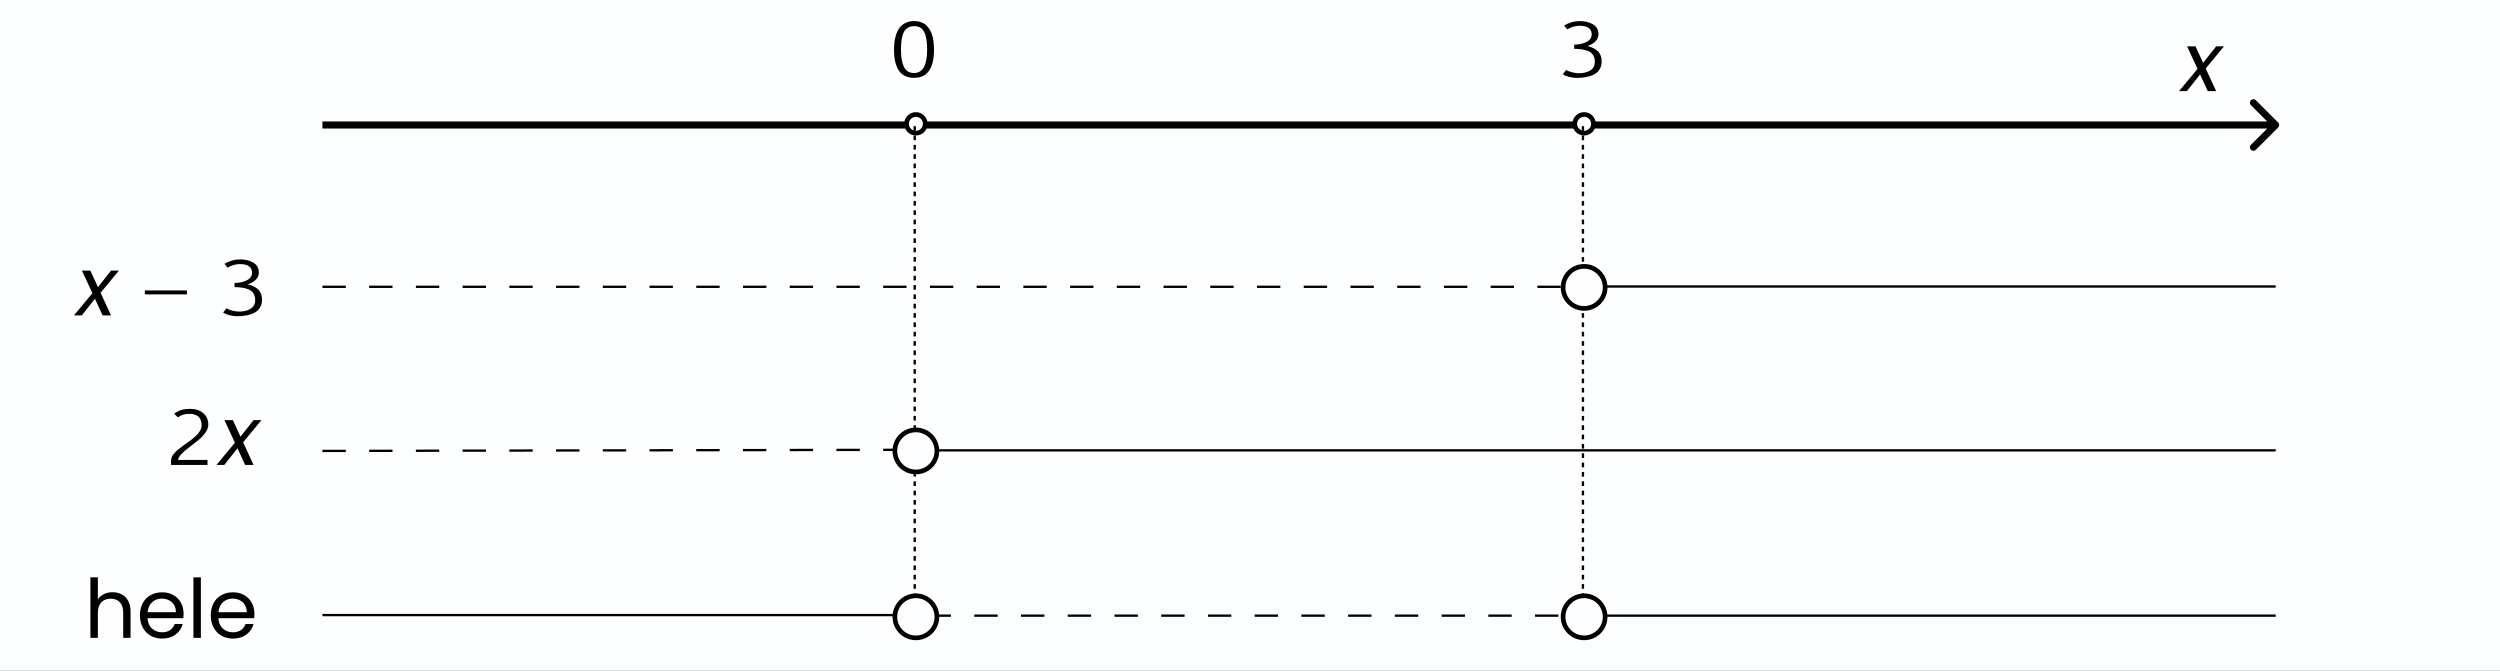
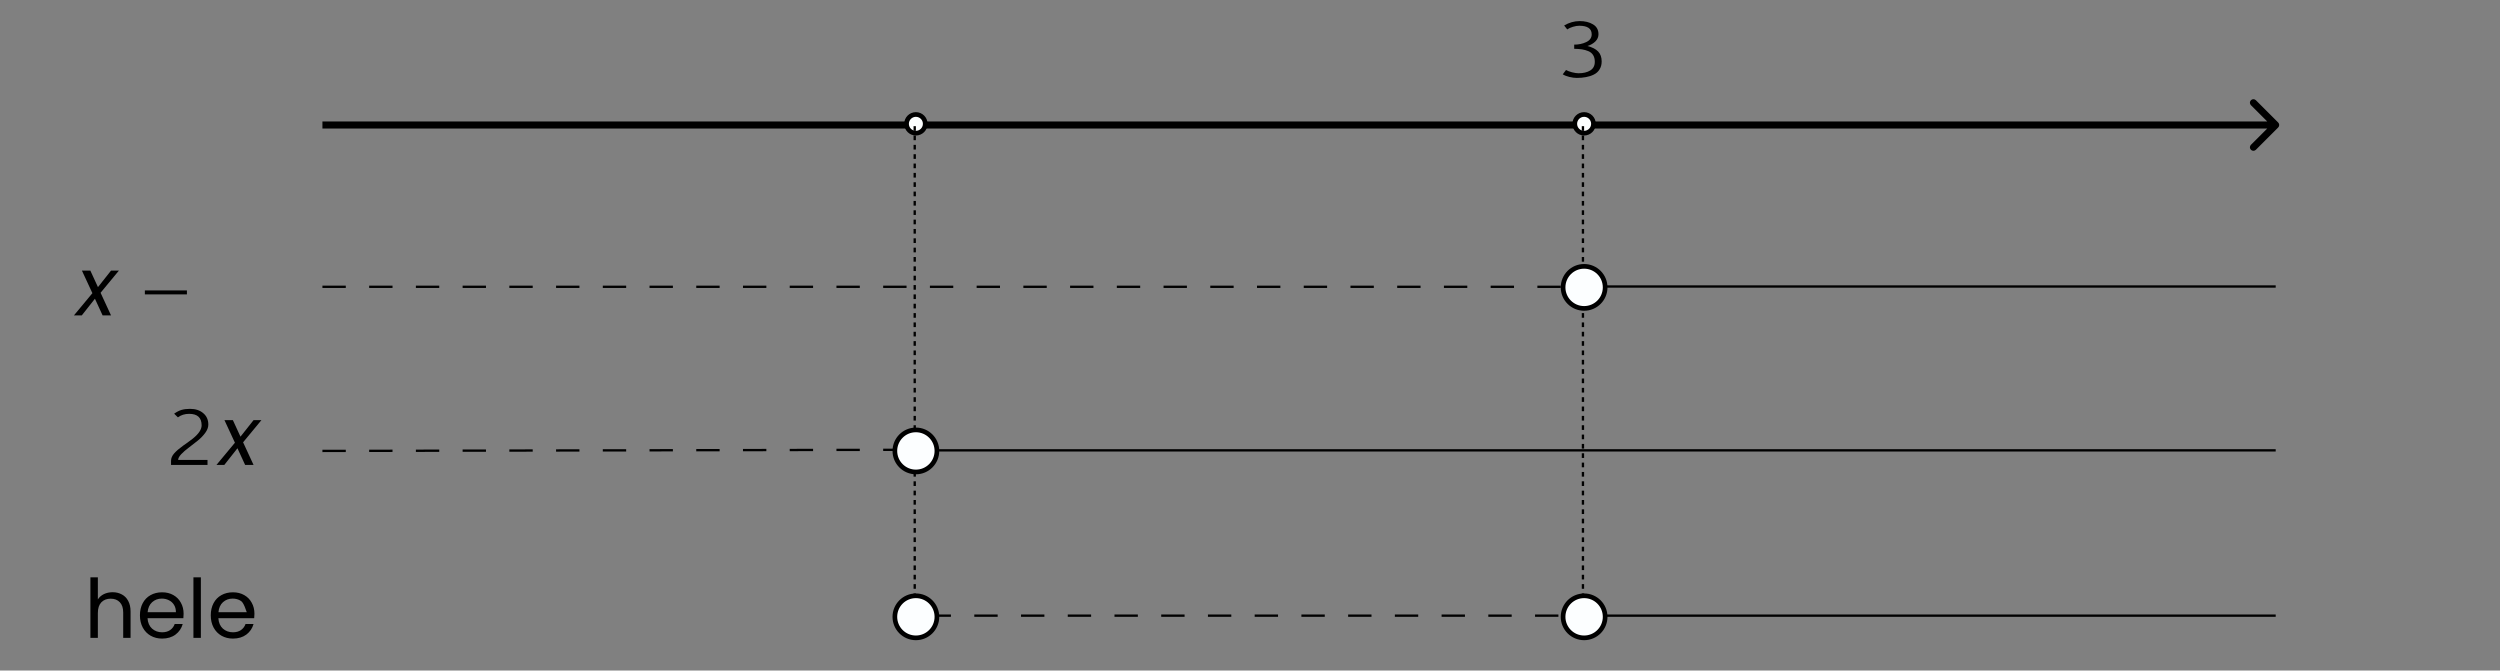
<svg xmlns="http://www.w3.org/2000/svg" width="1070" height="287" viewBox="0 0 1070 287" fill="none">
  <rect x="0" y="0" width="1070" height="287" fill="#808080" stroke="none" />
  <g clip-path="url(#clip0_1346_67)">
-     <rect width="1070" height="287" fill="#FCFEFF" />
-     <line x1="138" y1="263.25" x2="392" y2="263.25" stroke="black" />
    <line x1="137.999" y1="193" x2="391.999" y2="192.5" stroke="black" stroke-dasharray="10 10" />
    <line x1="392" y1="192.75" x2="974" y2="192.75" stroke="black" />
    <line x1="138" y1="122.75" x2="683" y2="122.75" stroke="black" stroke-dasharray="10 10" />
    <line x1="397" y1="263.5" x2="683" y2="263.5" stroke="black" stroke-dasharray="10 10" />
    <line x1="683" y1="122.625" x2="974" y2="122.625" stroke="black" />
    <line x1="683" y1="263.5" x2="974" y2="263.5" stroke="black" />
    <path d="M975.063 54.561C975.649 53.975 975.649 53.025 975.063 52.439L965.517 42.893C964.931 42.308 963.982 42.308 963.396 42.893C962.81 43.479 962.81 44.429 963.396 45.015L971.881 53.5L963.396 61.985C962.81 62.571 962.81 63.521 963.396 64.107C963.982 64.692 964.931 64.692 965.517 64.107L975.063 54.561ZM138 55H974.002V52H138V55Z" fill="black" />
-     <path d="M944.045 29.305L948.525 39H944.92L941.63 31.86L935.995 39H932.635L940.545 29.48L936.065 19.82H939.67L942.925 26.89L948.525 19.82H951.885L944.045 29.305Z" fill="black" />
-     <path d="M48.215 253.47C49.662 253.47 50.968 253.785 52.135 254.415C53.302 255.022 54.212 255.943 54.865 257.18C55.542 258.417 55.88 259.922 55.88 261.695V273H52.73V262.15C52.73 260.237 52.252 258.778 51.295 257.775C50.338 256.748 49.032 256.235 47.375 256.235C45.695 256.235 44.353 256.76 43.35 257.81C42.37 258.86 41.88 260.388 41.88 262.395V273H38.695V247.1H41.88V256.55C42.51 255.57 43.373 254.812 44.47 254.275C45.59 253.738 46.838 253.47 48.215 253.47ZM78.583 262.675C78.583 263.282 78.548 263.923 78.478 264.6H63.148C63.264 266.49 63.906 267.972 65.073 269.045C66.263 270.095 67.698 270.62 69.378 270.62C70.754 270.62 71.898 270.305 72.808 269.675C73.741 269.022 74.394 268.158 74.768 267.085H78.198C77.684 268.928 76.658 270.433 75.118 271.6C73.578 272.743 71.664 273.315 69.378 273.315C67.558 273.315 65.924 272.907 64.478 272.09C63.054 271.273 61.934 270.118 61.118 268.625C60.301 267.108 59.893 265.358 59.893 263.375C59.893 261.392 60.289 259.653 61.083 258.16C61.876 256.667 62.984 255.523 64.408 254.73C65.854 253.913 67.511 253.505 69.378 253.505C71.198 253.505 72.808 253.902 74.208 254.695C75.608 255.488 76.681 256.585 77.428 257.985C78.198 259.362 78.583 260.925 78.583 262.675ZM75.293 262.01C75.293 260.797 75.024 259.758 74.488 258.895C73.951 258.008 73.216 257.343 72.283 256.9C71.373 256.433 70.358 256.2 69.238 256.2C67.628 256.2 66.251 256.713 65.108 257.74C63.988 258.767 63.346 260.19 63.183 262.01H75.293ZM85.972 247.1V273H82.787V247.1H85.972ZM108.9 262.675C108.9 263.282 108.865 263.923 108.795 264.6H93.465C93.582 266.49 94.223 267.972 95.39 269.045C96.58 270.095 98.015 270.62 99.695 270.62C101.072 270.62 102.215 270.305 103.125 269.675C104.058 269.022 104.712 268.158 105.085 267.085H108.515C108.002 268.928 106.975 270.433 105.435 271.6C103.895 272.743 101.982 273.315 99.695 273.315C97.875 273.315 96.242 272.907 94.795 272.09C93.372 271.273 92.252 270.118 91.435 268.625C90.618 267.108 90.21 265.358 90.21 263.375C90.21 261.392 90.607 259.653 91.4 258.16C92.193 256.667 93.302 255.523 94.725 254.73C96.172 253.913 97.828 253.505 99.695 253.505C101.515 253.505 103.125 253.902 104.525 254.695C105.925 255.488 106.998 256.585 107.745 257.985C108.515 259.362 108.9 260.925 108.9 262.675ZM105.61 262.01C105.61 260.797 105.342 259.758 104.805 258.895C104.268 258.008 103.533 257.343 102.6 256.9C101.69 256.433 100.675 256.2 99.555 256.2C97.945 256.2 96.568 256.713 95.425 257.74C94.305 258.767 93.663 260.19 93.5 262.01H105.61Z" fill="black" />
-     <path d="M95.488 133.81L96.888 131.955C97.471 132.305 98.323 132.632 99.443 132.935C100.563 133.215 101.496 133.355 102.243 133.355C104.296 133.355 105.964 132.958 107.248 132.165C108.554 131.372 109.208 130.135 109.208 128.455C109.208 127.312 108.974 126.367 108.508 125.62C108.041 124.85 107.364 124.278 106.478 123.905C105.591 123.532 104.681 123.275 103.748 123.135C102.814 122.995 101.694 122.913 100.388 122.89V121.105C102.278 121.105 103.993 120.743 105.533 120.02C107.096 119.273 107.878 118.165 107.878 116.695C107.878 114.245 106.104 113.02 102.558 113.02C101.741 113.02 100.831 113.172 99.828 113.475C98.825 113.778 98.019 114.152 97.413 114.595L96.083 112.915C98.206 111.655 100.423 111.025 102.733 111.025C104.996 111.025 106.898 111.492 108.438 112.425C110.001 113.358 110.783 114.77 110.783 116.66C110.783 117.827 110.339 118.853 109.453 119.74C108.566 120.603 107.434 121.257 106.058 121.7C108.111 122.213 109.639 122.995 110.643 124.045C111.646 125.095 112.148 126.518 112.148 128.315C112.148 129.622 111.844 130.753 111.238 131.71C110.654 132.667 109.838 133.402 108.788 133.915C107.761 134.428 106.641 134.79 105.428 135C104.238 135.233 102.931 135.35 101.508 135.35C100.551 135.35 99.49 135.21 98.323 134.93C97.18 134.65 96.234 134.277 95.488 133.81Z" fill="black" />
+     <path d="M48.215 253.47C49.662 253.47 50.968 253.785 52.135 254.415C53.302 255.022 54.212 255.943 54.865 257.18C55.542 258.417 55.88 259.922 55.88 261.695V273H52.73V262.15C52.73 260.237 52.252 258.778 51.295 257.775C50.338 256.748 49.032 256.235 47.375 256.235C45.695 256.235 44.353 256.76 43.35 257.81C42.37 258.86 41.88 260.388 41.88 262.395V273H38.695V247.1H41.88V256.55C42.51 255.57 43.373 254.812 44.47 254.275C45.59 253.738 46.838 253.47 48.215 253.47ZM78.583 262.675C78.583 263.282 78.548 263.923 78.478 264.6H63.148C63.264 266.49 63.906 267.972 65.073 269.045C66.263 270.095 67.698 270.62 69.378 270.62C70.754 270.62 71.898 270.305 72.808 269.675C73.741 269.022 74.394 268.158 74.768 267.085H78.198C77.684 268.928 76.658 270.433 75.118 271.6C73.578 272.743 71.664 273.315 69.378 273.315C67.558 273.315 65.924 272.907 64.478 272.09C63.054 271.273 61.934 270.118 61.118 268.625C60.301 267.108 59.893 265.358 59.893 263.375C59.893 261.392 60.289 259.653 61.083 258.16C61.876 256.667 62.984 255.523 64.408 254.73C65.854 253.913 67.511 253.505 69.378 253.505C71.198 253.505 72.808 253.902 74.208 254.695C75.608 255.488 76.681 256.585 77.428 257.985C78.198 259.362 78.583 260.925 78.583 262.675ZM75.293 262.01C75.293 260.797 75.024 259.758 74.488 258.895C73.951 258.008 73.216 257.343 72.283 256.9C71.373 256.433 70.358 256.2 69.238 256.2C67.628 256.2 66.251 256.713 65.108 257.74C63.988 258.767 63.346 260.19 63.183 262.01H75.293ZM85.972 247.1V273H82.787V247.1H85.972ZM108.9 262.675C108.9 263.282 108.865 263.923 108.795 264.6H93.465C93.582 266.49 94.223 267.972 95.39 269.045C96.58 270.095 98.015 270.62 99.695 270.62C101.072 270.62 102.215 270.305 103.125 269.675C104.058 269.022 104.712 268.158 105.085 267.085H108.515C108.002 268.928 106.975 270.433 105.435 271.6C103.895 272.743 101.982 273.315 99.695 273.315C97.875 273.315 96.242 272.907 94.795 272.09C93.372 271.273 92.252 270.118 91.435 268.625C90.618 267.108 90.21 265.358 90.21 263.375C90.21 261.392 90.607 259.653 91.4 258.16C92.193 256.667 93.302 255.523 94.725 254.73C96.172 253.913 97.828 253.505 99.695 253.505C101.515 253.505 103.125 253.902 104.525 254.695C105.925 255.488 106.998 256.585 107.745 257.985C108.515 259.362 108.9 260.925 108.9 262.675ZM105.61 262.01C104.268 258.008 103.533 257.343 102.6 256.9C101.69 256.433 100.675 256.2 99.555 256.2C97.945 256.2 96.568 256.713 95.425 257.74C94.305 258.767 93.663 260.19 93.5 262.01H105.61Z" fill="black" />
    <path d="M43.045 125.305L47.525 135H43.92L40.63 127.86L34.995 135H31.635L39.545 125.48L35.065 115.82H38.67L41.925 122.89L47.525 115.82H50.885L43.045 125.305Z" fill="black" />
-     <path d="M382.645 21.24C382.645 20.097 382.703 19.023 382.82 18.02C382.937 16.993 383.182 15.92 383.555 14.8C383.928 13.657 384.418 12.677 385.025 11.86C385.632 11.043 386.472 10.367 387.545 9.83C388.618 9.293 389.855 9.025 391.255 9.025C392.422 9.025 393.472 9.212 394.405 9.585C395.338 9.935 396.108 10.437 396.715 11.09C397.322 11.743 397.835 12.467 398.255 13.26C398.675 14.03 398.99 14.905 399.2 15.885C399.41 16.842 399.55 17.752 399.62 18.615C399.713 19.455 399.76 20.33 399.76 21.24C399.76 29.29 396.902 33.315 391.185 33.315C385.492 33.315 382.645 29.29 382.645 21.24ZM385.62 21.24C385.62 24.413 386.04 26.875 386.88 28.625C387.72 30.375 389.167 31.25 391.22 31.25C394.953 31.25 396.82 27.902 396.82 21.205C396.82 17.892 396.4 15.395 395.56 13.715C394.743 12.035 393.32 11.195 391.29 11.195C389.307 11.195 387.86 11.977 386.95 13.54C386.063 15.103 385.62 17.67 385.62 21.24Z" fill="black" />
    <path d="M668.855 31.81L670.255 29.955C670.838 30.305 671.69 30.632 672.81 30.935C673.93 31.215 674.863 31.355 675.61 31.355C677.663 31.355 679.332 30.958 680.615 30.165C681.922 29.372 682.575 28.135 682.575 26.455C682.575 25.312 682.342 24.367 681.875 23.62C681.408 22.85 680.732 22.278 679.845 21.905C678.958 21.532 678.048 21.275 677.115 21.135C676.182 20.995 675.062 20.913 673.755 20.89V19.105C675.645 19.105 677.36 18.743 678.9 18.02C680.463 17.273 681.245 16.165 681.245 14.695C681.245 12.245 679.472 11.02 675.925 11.02C675.108 11.02 674.198 11.172 673.195 11.475C672.192 11.778 671.387 12.152 670.78 12.595L669.45 10.915C671.573 9.655 673.79 9.025 676.1 9.025C678.363 9.025 680.265 9.492 681.805 10.425C683.368 11.358 684.15 12.77 684.15 14.66C684.15 15.827 683.707 16.853 682.82 17.74C681.933 18.603 680.802 19.257 679.425 19.7C681.478 20.213 683.007 20.995 684.01 22.045C685.013 23.095 685.515 24.518 685.515 26.315C685.515 27.622 685.212 28.753 684.605 29.71C684.022 30.667 683.205 31.402 682.155 31.915C681.128 32.428 680.008 32.79 678.795 33C677.605 33.233 676.298 33.35 674.875 33.35C673.918 33.35 672.857 33.21 671.69 32.93C670.547 32.65 669.602 32.277 668.855 31.81Z" fill="black" />
    <circle cx="678" cy="53" r="4" fill="#FCFEFF" stroke="black" stroke-width="2" />
    <circle cx="392" cy="53" r="4" fill="#FCFEFF" stroke="black" stroke-width="2" />
    <line x1="62" y1="125.15" x2="80" y2="125.15" stroke="black" stroke-width="1.7" />
    <path d="M104.045 189.305L108.525 199H104.92L101.63 191.86L95.995 199H92.635L100.545 189.48L96.065 179.82H99.67L102.925 186.89L108.525 179.82H111.885L104.045 189.305Z" fill="black" />
    <path d="M73.205 199V197.25C73.205 196.13 73.648 195.068 74.535 194.065C75.445 193.038 76.728 191.93 78.385 190.74C78.642 190.553 79.272 190.11 80.275 189.41C81.278 188.687 82.025 188.127 82.515 187.73C85.035 185.7 86.295 183.81 86.295 182.06C86.295 178.77 84.522 177.125 80.975 177.125C79.085 177.125 77.475 177.627 76.145 178.63L74.535 177.055C75.632 176.285 76.682 175.748 77.685 175.445C78.712 175.142 79.925 174.99 81.325 174.99C83.682 174.99 85.572 175.608 86.995 176.845C88.442 178.058 89.165 179.692 89.165 181.745C89.165 182.888 88.722 184.067 87.835 185.28C86.948 186.493 85.863 187.613 84.58 188.64C83.32 189.643 82.06 190.623 80.8 191.58C79.54 192.513 78.467 193.447 77.58 194.38C76.693 195.313 76.25 196.142 76.25 196.865H88.815V199H73.205Z" fill="black" />
    <line x1="391.5" y1="264" x2="391.5" y2="53" stroke="black" stroke-dasharray="2 2" />
    <line x1="677.5" y1="264" x2="677.5" y2="53" stroke="black" stroke-dasharray="2 2" />
    <circle cx="392" cy="193" r="9" fill="#FCFEFF" stroke="black" stroke-width="2" />
    <circle cx="392" cy="264" r="9" fill="#FCFEFF" stroke="black" stroke-width="2" />
    <circle cx="678" cy="123" r="9" fill="#FCFEFF" stroke="black" stroke-width="2" />
    <circle cx="678" cy="264" r="9" fill="#FCFEFF" stroke="black" stroke-width="2" />
  </g>
  <defs>
    <clipPath id="clip0_1346_67">
      <rect width="1070" height="287" fill="white" />
    </clipPath>
  </defs>
</svg>